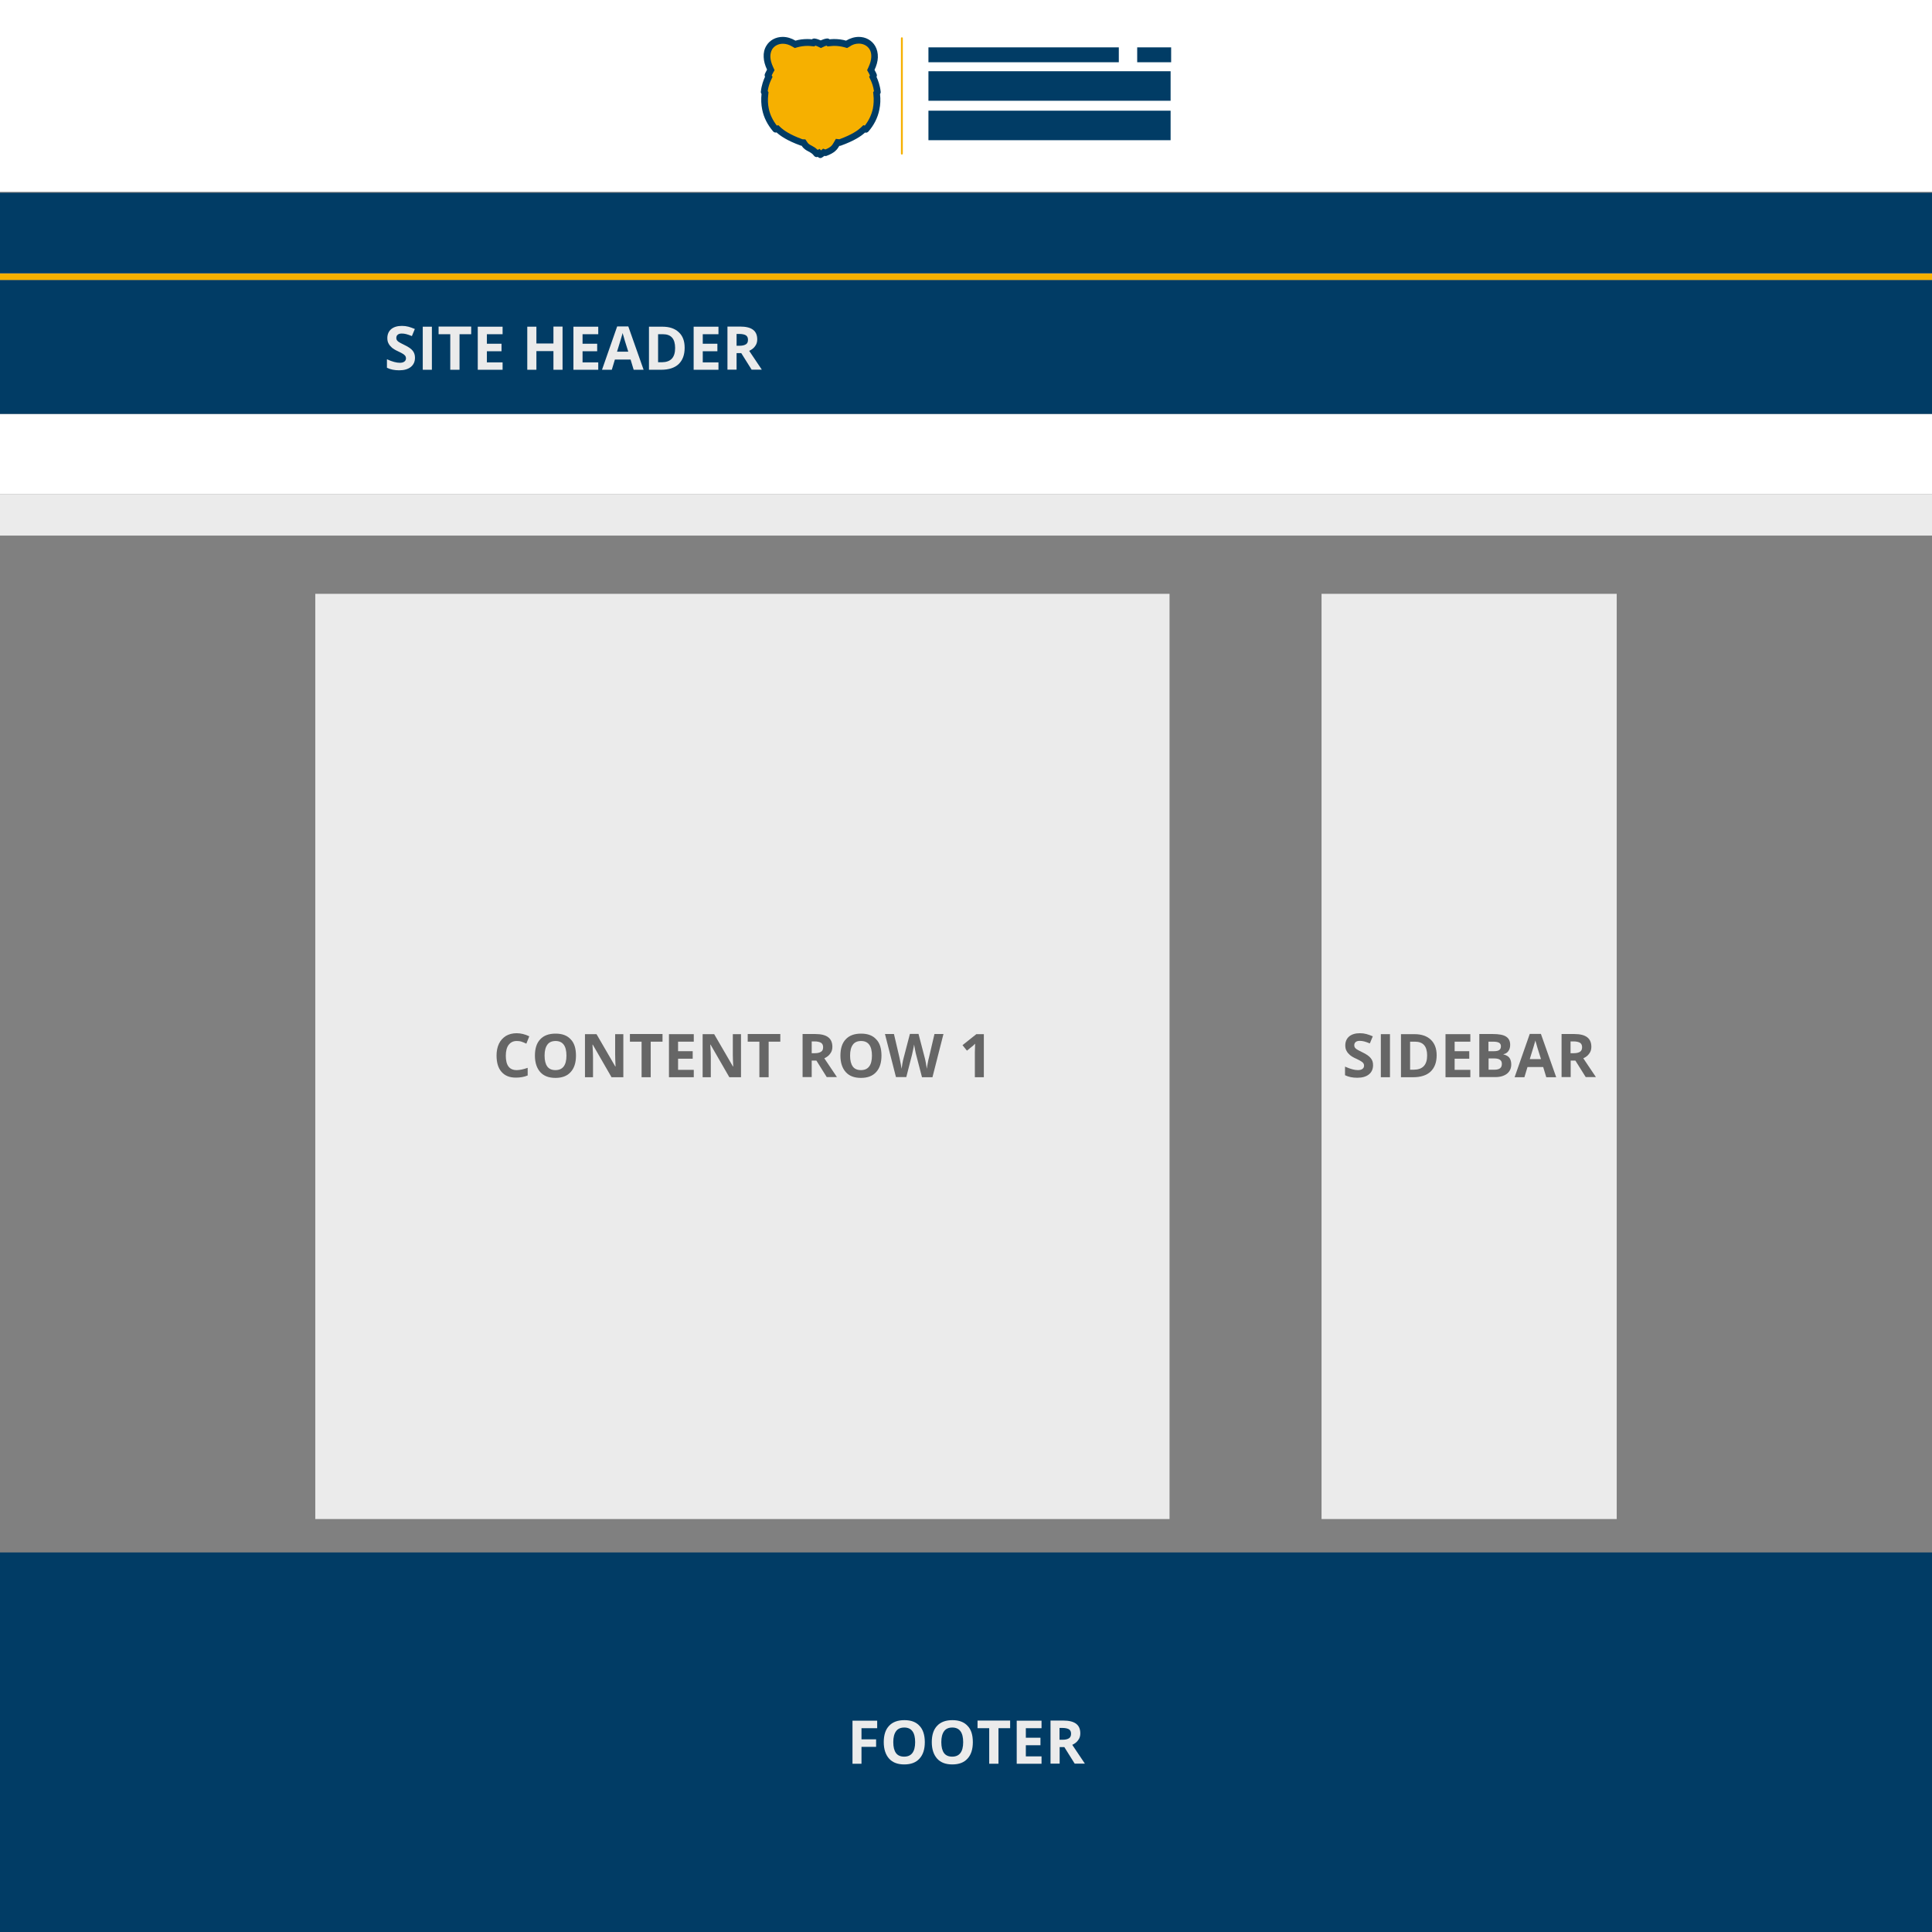
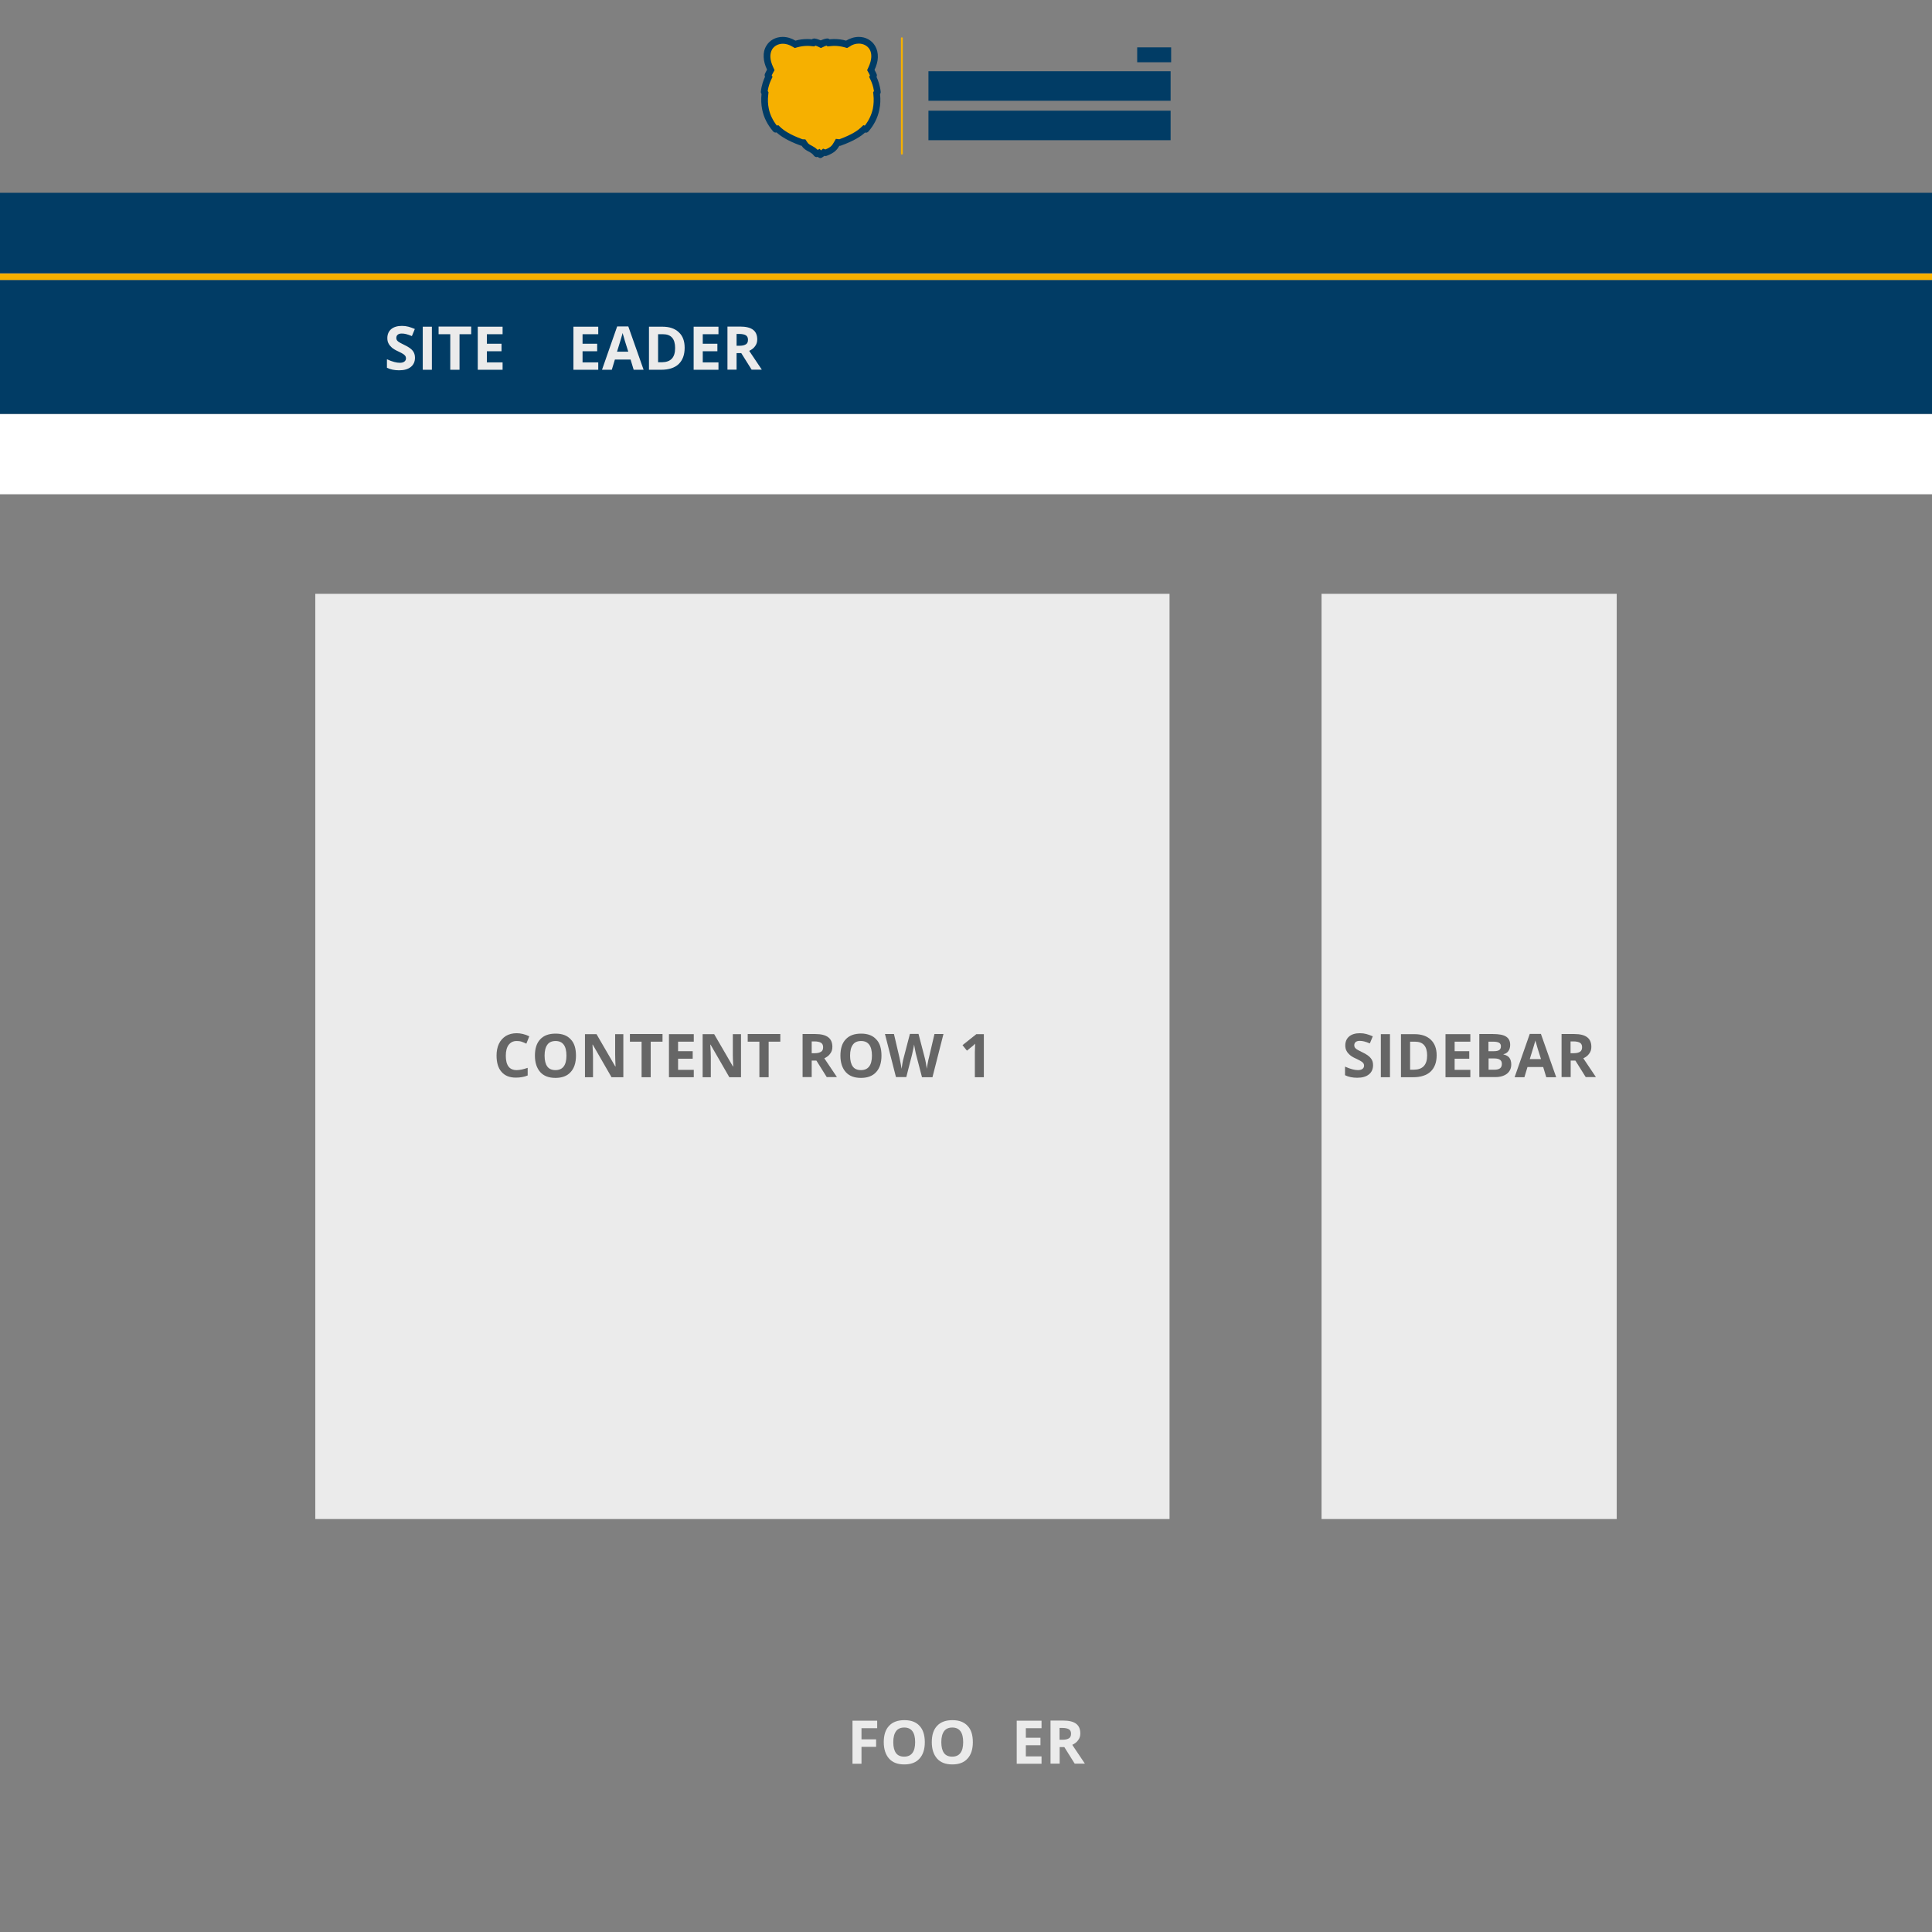
<svg xmlns="http://www.w3.org/2000/svg" id="Layer_1" viewBox="0 0 1440 1440">
  <rect x="0" y="0" width="1440" height="1440" fill="#808080" stroke="none" />
  <style>
    .st0{fill:#fff}.st1{fill:#013c65}.st2{fill:#f6b000}.st3{fill:#ebebeb}.st4{fill:#666}
  </style>
-   <path id="XMLID_1034_" d="M0 0H1440V143H0z" class="st0" />
  <path id="XMLID_1039_" d="M0 143.7H1440V203.6H0z" class="st1" />
  <path id="XMLID_1040_" d="M0 203.9H1440V208.8H0z" class="st2" />
  <path id="XMLID_1043_" d="M0 308.5H1440V368.4H0z" class="st0" />
-   <path id="XMLID_1044_" d="M0 368.4H1440V399.2H0z" class="st3" />
+   <path id="XMLID_1044_" d="M0 368.4H1440H0z" class="st3" />
  <path id="XMLID_1045_" d="M985 442.6H1205V1132.2H985z" class="st3" />
  <path id="XMLID_38_" d="M235 442.6H871.7V1132.2H235z" class="st3" />
  <path id="XMLID_1042_" d="M0 208.8H1440V308.5H0z" class="st1" />
  <g id="XMLID_1058_">
    <path id="XMLID_1056_" d="M672.2,115.2c-0.4,0-0.7-0.3-0.7-0.7v-86c0-0.4,0.3-0.7,0.7-0.7c0.4,0,0.7,0.3,0.7,0.7v86 C672.9,114.9,672.6,115.2,672.2,115.2z" class="st2" />
    <g id="XMLID_1053_">
      <g id="XMLID_1054_">
        <path id="XMLID_22_" d="M610.3,114l-1.6,0.7c-1.6-2.1-3.3-3-4.9-3.9c-1.6-0.9-3-1.6-4.2-3.5l-0.7-1.1l-1.3-0.1 c-9.8-3.5-14.7-7-17.1-9.2l-1.1-1l-1.3,0.4c-3.9-4.5-6.4-9.6-7.6-15.1c-0.7-3.5-0.9-7.2-0.5-10.9l0.1-1.1l-0.7-0.8 c0.5-4.3,1.8-7.9,2.9-10.1l0.5-1.1l-0.6-1.1c0,0,0,0,0,0c0,0,0.7-1.5,1.5-2.9l0.6-1.1l-0.6-1.2c-1.4-2.9-2.2-5.7-2.3-8.3 c-0.1-2.7,0.5-5.1,1.7-7.1c2-3.4,5.8-5.4,10.1-5.4c2.8,0,5.6,0.8,8.2,2.4l0.9,0.6l1.1-0.3c2.4-0.7,5.3-1.1,8.2-1.1 c1.1,0,2.1,0.1,3.1,0.2l1.1,0.1l0.8-0.7c1.4,0.2,2.9,0.8,3.8,1.2l1,0.5l1-0.5c0.9-0.4,2.4-1,3.9-1.2l0.8,0.7l1.1-0.2 c1-0.1,2.1-0.2,3.1-0.2c2.8,0,5.8,0.4,8.2,1.1l1.1,0.3l0.9-0.6c2.6-1.6,5.5-2.4,8.2-2.4c4.3,0,8.1,2,10.1,5.4 c1.2,2,1.8,4.5,1.7,7.1c-0.1,2.6-0.9,5.4-2.3,8.3L649,52l0.6,1.1c0.8,1.4,1.4,2.9,1.5,3l-0.6,1.1l0.5,1c1.1,2.3,2.4,5.9,2.9,10.2 l-0.7,0.8l0.1,1c0.4,3.7,0.3,7.4-0.5,10.9c-1.2,5.5-3.7,10.6-7.6,15.1l-1.3-0.3l-1.1,0.9c-2.4,2.2-7.3,5.7-17.2,9.2l-1.6-0.2 l-0.8,1.4c-1.3,2.1-2.6,4.4-8.3,6.5l-1.3-0.4l-1,0.9c-0.4,0.3-0.8,0.6-1.4,1L610.3,114z" class="st2" />
        <path id="XMLID_19_" d="M640.1,32.5c3.4,0,6.4,1.6,8,4.2c1,1.6,1.4,3.6,1.3,5.8c-0.1,2.3-0.8,4.8-2,7.4l-1.1,2.4 l1.3,2.3c0.3,0.6,0.6,1.1,0.8,1.6l-0.6,1.1l1.1,2.3c0.9,1.9,2,4.8,2.5,8.3l-0.6,0.8l0.2,2.1c0.4,3.4,0.2,6.9-0.4,10.1 c-1,4.6-3,8.9-6,12.7l-1.1-0.3l-2.1,2c-1.8,1.7-6.2,5-15.8,8.5l-2.6-0.3l-1.6,2.8c-1.1,1.9-2,3.4-6.2,5.1l-1.7-0.6l-1.6,1.3 L611,111l-1.6,0.7c-1.6-1.6-3.1-2.4-4.4-3.1c-1.5-0.8-2.5-1.3-3.3-2.6l-1.4-2.1l-2.2-0.1c-9.7-3.5-14.1-6.9-15.9-8.5l-2.1-2 l-1.1,0.3c-3-3.9-5.1-8.1-6-12.7c-0.7-3.3-0.8-6.7-0.4-10.1l0.2-2.1l-0.6-0.8c0.5-3.5,1.6-6.4,2.5-8.3l1.1-2.3l-0.6-1.1 c0.2-0.5,0.5-1.1,0.8-1.6l1.3-2.3l-1.1-2.4c-1.2-2.6-1.9-5.1-2-7.3c-0.1-2.2,0.4-4.2,1.3-5.8c1.6-2.6,4.6-4.2,8-4.2 c2.3,0,4.7,0.7,7,2.1l1.9,1.1l2.1-0.6c2.1-0.6,4.9-1,7.5-1c1,0,1.9,0.1,2.8,0.2l2.2,0.2l0.7-0.6c0.8,0.2,1.5,0.5,2.1,0.8l2.1,1 l2.1-1c0.5-0.3,1.3-0.6,2.1-0.8l0.7,0.6l2.2-0.2c0.9-0.1,1.9-0.2,2.8-0.2c2.6,0,5.3,0.4,7.5,1l2.1,0.6l1.9-1.1 C635.3,33.2,637.7,32.5,640.1,32.5 M640.1,27.5c-3.2,0-6.5,1-9.5,2.8c-2.6-0.8-5.8-1.2-8.9-1.2c-1.2,0-2.3,0.1-3.4,0.2 c-0.4-0.4-0.9-0.6-1.5-0.6c0,0-0.1,0-0.1,0c0,0-0.1,0-0.1,0c-0.1,0-0.2,0-0.3,0c-1.8,0.2-3.4,0.9-4.6,1.4 c-1.2-0.5-2.8-1.2-4.6-1.4c-0.1,0-0.2,0-0.3,0c-0.6,0-1.2,0.2-1.6,0.6c-1.1-0.1-2.2-0.2-3.4-0.2c-3.1,0-6.3,0.4-8.9,1.2 c-3-1.8-6.3-2.8-9.5-2.8c-5.2,0-9.8,2.5-12.2,6.6c-1.5,2.4-2.2,5.4-2,8.5c0.1,3,1,6.1,2.5,9.3c-0.9,1.6-1.6,3.2-1.6,3.2 c-0.3,0.7-0.2,1.4,0.1,2.1c-1.1,2.4-2.6,6.3-3.1,11c-0.1,0.7,0.1,1.3,0.5,1.8c-0.4,4-0.3,7.9,0.5,11.7c1.2,6,4,11.4,8.2,16.3 c0.5,0.5,1.1,0.8,1.8,0.8c0.2,0,0.4,0,0.6-0.1c0,0,0,0,0.1,0c2.6,2.4,7.7,6.1,18,9.8c0.2,0.1,0.4,0.1,0.7,0.1 c1.5,2.4,3.4,3.4,5.1,4.3c1.5,0.8,2.9,1.5,4.2,3.3c0.5,0.6,1.2,0.9,1.9,0.9c0,0,0,0,0,0c0.3,0,0.6-0.1,0.9-0.2 c0.2,0.2,0.3,0.3,0.5,0.5c0.4,0.2,0.8,0.4,1.3,0.4c0.4,0,0.9-0.1,1.3-0.4c0.5-0.3,1.1-0.7,1.7-1.2c0.2,0.1,0.5,0.1,0.8,0.1 c0.3,0,0.6,0,0.8-0.1c6.2-2.3,8-4.8,9.6-7.5c0.1,0,0.2,0,0.2,0c0.3,0,0.5,0,0.8-0.1c10.3-3.7,15.5-7.3,18.1-9.8c0,0,0.1,0,0.1,0 c0.2,0.1,0.4,0.1,0.6,0.1c0.7,0,1.3-0.3,1.8-0.8c4.2-4.8,7-10.3,8.2-16.3c0.8-3.8,1-7.7,0.5-11.7c0.4-0.5,0.6-1.1,0.5-1.8 c-0.5-4.7-2-8.6-3.1-11c0.3-0.6,0.4-1.4,0.1-2c0-0.1-0.7-1.7-1.6-3.2c1.5-3.2,2.4-6.3,2.5-9.3c0.1-3.2-0.6-6.1-2-8.5 C649.8,30,645.2,27.5,640.1,27.5L640.1,27.5z" class="st1" />
      </g>
    </g>
-     <path id="XMLID_1052_" d="M692 35.3H833.9V46.4H692z" class="st1" />
    <path id="XMLID_1051_" d="M847.6 35.3H872.9V46.4H847.6z" class="st1" />
    <path id="XMLID_1049_" d="M692 53.1H872.5V75.1H692z" class="st1" />
    <path id="XMLID_1038_" d="M692 82.5H872.5V104.5H692z" class="st1" />
  </g>
  <g id="XMLID_92_">
    <path id="XMLID_93_" d="M385.1,775.9c-2.6,0-4.5,1-6,2.9c-1.4,1.9-2.1,4.6-2.1,8.1c0,7.2,2.7,10.7,8.1,10.7 c2.3,0,5-0.6,8.2-1.7v5.7c-2.6,1.1-5.6,1.6-8.8,1.6c-4.7,0-8.2-1.4-10.7-4.3c-2.5-2.8-3.7-6.9-3.7-12.2c0-3.3,0.6-6.3,1.8-8.8 c1.2-2.5,3-4.4,5.2-5.8c2.3-1.3,4.9-2,8-2c3.1,0,6.3,0.8,9.4,2.3l-2.2,5.5c-1.2-0.6-2.4-1.1-3.6-1.5S386.3,775.9,385.1,775.9z" class="st4" />
    <path id="XMLID_95_" d="M429.3,786.8c0,5.3-1.3,9.4-4,12.3c-2.6,2.9-6.4,4.3-11.3,4.3s-8.7-1.4-11.3-4.3 c-2.6-2.9-4-7-4-12.3c0-5.3,1.3-9.4,4-12.2c2.6-2.8,6.4-4.2,11.4-4.2s8.7,1.4,11.3,4.3C428,777.3,429.3,781.4,429.3,786.8z M405.9,786.8c0,3.6,0.7,6.3,2,8.1s3.4,2.7,6.1,2.7c5.4,0,8.2-3.6,8.2-10.8c0-7.2-2.7-10.9-8.1-10.9c-2.7,0-4.8,0.9-6.1,2.7 C406.6,780.5,405.9,783.2,405.9,786.8z" class="st4" />
    <path id="XMLID_98_" d="M464.5,802.9h-8.7l-14-24.3h-0.2c0.3,4.3,0.4,7.4,0.4,9.2v15.1H436v-32.1h8.6l14,24.1h0.2 c-0.2-4.2-0.3-7.1-0.3-8.9v-15.2h6.1V802.9z" class="st4" />
    <path id="XMLID_100_" d="M485,802.9h-6.8v-26.5h-8.7v-5.7h24.3v5.7H485V802.9z" class="st4" />
    <path id="XMLID_102_" d="M517.1,802.9h-18.5v-32.1h18.5v5.6h-11.7v7.1h10.9v5.6h-10.9v8.3h11.7V802.9z" class="st4" />
    <path id="XMLID_104_" d="M552.3,802.9h-8.7l-14-24.3h-0.2c0.3,4.3,0.4,7.4,0.4,9.2v15.1h-6.1v-32.1h8.6l14,24.1h0.2 c-0.2-4.2-0.3-7.1-0.3-8.9v-15.2h6.1V802.9z" class="st4" />
    <path id="XMLID_106_" d="M572.8,802.9H566v-26.5h-8.7v-5.7h24.3v5.7h-8.7V802.9z" class="st4" />
    <path id="XMLID_108_" d="M605,790.5v12.3h-6.8v-32.1h9.4c4.4,0,7.6,0.8,9.7,2.4c2.1,1.6,3.1,4,3.1,7.2 c0,1.9-0.5,3.6-1.6,5c-1,1.5-2.5,2.6-4.4,3.5c4.8,7.2,8,11.9,9.4,14h-7.6l-7.7-12.3H605z M605,785h2.2c2.2,0,3.7-0.4,4.8-1.1 s1.5-1.8,1.5-3.4c0-1.5-0.5-2.6-1.6-3.3c-1-0.6-2.7-1-4.9-1H605V785z" class="st4" />
    <path id="XMLID_111_" d="M657,786.8c0,5.3-1.3,9.4-4,12.3c-2.6,2.9-6.4,4.3-11.3,4.3s-8.7-1.4-11.3-4.3 c-2.6-2.9-4-7-4-12.3c0-5.3,1.3-9.4,4-12.2c2.6-2.8,6.4-4.2,11.4-4.2s8.7,1.4,11.3,4.3C655.7,777.3,657,781.4,657,786.8z M633.6,786.8c0,3.6,0.7,6.3,2,8.1s3.4,2.7,6.1,2.7c5.4,0,8.2-3.6,8.2-10.8c0-7.2-2.7-10.9-8.1-10.9c-2.7,0-4.8,0.9-6.1,2.7 C634.3,780.5,633.6,783.2,633.6,786.8z" class="st4" />
    <path id="XMLID_114_" d="M695,802.9h-7.8l-4.4-16.9c-0.2-0.6-0.4-1.8-0.8-3.7c-0.4-1.9-0.6-3.1-0.7-3.8 c-0.1,0.8-0.3,2.1-0.7,3.8c-0.4,1.8-0.6,3-0.8,3.7l-4.3,16.8h-7.7l-8.2-32.1h6.7l4.1,17.5c0.7,3.2,1.2,6,1.6,8.4 c0.1-0.8,0.3-2.1,0.6-3.9c0.3-1.8,0.6-3.1,0.9-4.1l4.7-18h6.4l4.7,18c0.2,0.8,0.5,2,0.8,3.7c0.3,1.7,0.5,3.1,0.7,4.3 c0.1-1.1,0.4-2.6,0.7-4.3c0.3-1.7,0.6-3.1,0.9-4.1l4.1-17.5h6.7L695,802.9z" class="st4" />
    <path id="XMLID_116_" d="M733.4,802.9h-6.8v-18.6l0.1-3.1l0.1-3.3c-1.1,1.1-1.9,1.9-2.4,2.2l-3.7,3l-3.3-4.1l10.3-8.2 h5.6V802.9z" class="st4" />
  </g>
  <g id="XMLID_66_">
    <path id="XMLID_67_" d="M309.3,266.6c0,2.9-1,5.2-3.1,6.9c-2.1,1.7-5,2.5-8.7,2.5c-3.4,0-6.5-0.6-9.1-1.9v-6.3 c2.2,1,4,1.6,5.5,2c1.5,0.4,2.9,0.6,4.1,0.6c1.5,0,2.6-0.3,3.4-0.9c0.8-0.6,1.2-1.4,1.2-2.5c0-0.6-0.2-1.2-0.5-1.7 c-0.4-0.5-0.9-1-1.5-1.4c-0.7-0.5-2.1-1.2-4.2-2.2c-2-0.9-3.4-1.8-4.4-2.7s-1.8-1.8-2.4-3c-0.6-1.1-0.9-2.4-0.9-4 c0-2.8,1-5.1,2.9-6.7s4.6-2.4,8-2.4c1.7,0,3.3,0.2,4.8,0.6c1.5,0.4,3.1,1,4.8,1.7l-2.2,5.3c-1.7-0.7-3.1-1.2-4.3-1.5 c-1.1-0.3-2.2-0.4-3.3-0.4c-1.3,0-2.3,0.3-3,0.9s-1,1.4-1,2.4c0,0.6,0.1,1.1,0.4,1.6c0.3,0.4,0.7,0.9,1.3,1.3 c0.6,0.4,2,1.2,4.3,2.3c3,1.4,5.1,2.9,6.2,4.3C308.7,262.8,309.3,264.5,309.3,266.6z" class="st3" />
    <path id="XMLID_69_" d="M315.1,275.6v-32.1h6.8v32.1H315.1z" class="st3" />
    <path id="XMLID_71_" d="M342.4,275.6h-6.8v-26.5h-8.7v-5.7h24.3v5.7h-8.7V275.6z" class="st3" />
    <path id="XMLID_73_" d="M374.6,275.6h-18.5v-32.1h18.5v5.6h-11.7v7.1h10.9v5.6h-10.9v8.3h11.7V275.6z" class="st3" />
-     <path id="XMLID_77_" d="M419.3,275.6h-6.8v-13.9h-12.7v13.9H393v-32.1h6.8V256h12.7v-12.6h6.8V275.6z" class="st3" />
    <path id="XMLID_79_" d="M445.9,275.6h-18.5v-32.1h18.5v5.6h-11.7v7.1h10.9v5.6h-10.9v8.3h11.7V275.6z" class="st3" />
    <path id="XMLID_81_" d="M472.3,275.6l-2.3-7.6h-11.7l-2.3,7.6h-7.3l11.3-32.3h8.3l11.4,32.3H472.3z M468.3,262.2 c-2.2-6.9-3.4-10.8-3.6-11.8c-0.3-0.9-0.5-1.6-0.6-2.2c-0.5,1.9-1.9,6.5-4.2,13.9H468.3z" class="st3" />
    <path id="XMLID_84_" d="M510.3,259.2c0,5.3-1.5,9.3-4.5,12.2c-3,2.8-7.4,4.2-13,4.2h-9.1v-32.1h10.1 c5.2,0,9.3,1.4,12.2,4.2C508.9,250.4,510.3,254.2,510.3,259.2z M503.2,259.4c0-6.9-3-10.3-9.1-10.3h-3.6v20.9h2.9 C500,269.9,503.2,266.4,503.2,259.4z" class="st3" />
    <path id="XMLID_87_" d="M535.5,275.6H517v-32.1h18.5v5.6h-11.7v7.1h10.9v5.6h-10.9v8.3h11.7V275.6z" class="st3" />
    <path id="XMLID_89_" d="M549,263.2v12.3h-6.8v-32.1h9.4c4.4,0,7.6,0.8,9.7,2.4c2.1,1.6,3.1,4,3.1,7.2 c0,1.9-0.5,3.6-1.6,5c-1,1.5-2.5,2.6-4.4,3.5c4.8,7.2,8,11.9,9.4,14h-7.6l-7.7-12.3H549z M549,257.7h2.2c2.2,0,3.7-0.4,4.8-1.1 s1.5-1.8,1.5-3.4c0-1.5-0.5-2.6-1.6-3.3c-1-0.6-2.7-1-4.9-1H549V257.7z" class="st3" />
  </g>
  <g id="XMLID_42_">
    <path id="XMLID_43_" d="M1023.4,793.9c0,2.9-1,5.2-3.1,6.9c-2.1,1.7-5,2.5-8.7,2.5c-3.4,0-6.5-0.6-9.1-1.9V795 c2.2,1,4,1.6,5.5,2c1.5,0.4,2.9,0.6,4.1,0.6c1.5,0,2.6-0.3,3.4-0.9c0.8-0.6,1.2-1.4,1.2-2.5c0-0.6-0.2-1.2-0.5-1.7 c-0.4-0.5-0.9-1-1.6-1.4c-0.7-0.5-2.1-1.2-4.2-2.2c-2-0.9-3.4-1.8-4.4-2.7s-1.8-1.8-2.4-3c-0.6-1.1-0.9-2.4-0.9-4 c0-2.8,1-5.1,2.9-6.7c1.9-1.6,4.6-2.4,8-2.4c1.7,0,3.3,0.2,4.8,0.6s3.1,1,4.8,1.7l-2.2,5.3c-1.7-0.7-3.1-1.2-4.3-1.5 s-2.2-0.4-3.3-0.4c-1.3,0-2.3,0.3-3,0.9s-1,1.4-1,2.4c0,0.6,0.1,1.1,0.4,1.6c0.3,0.4,0.7,0.9,1.3,1.3c0.6,0.4,2,1.2,4.3,2.3 c3,1.4,5.1,2.9,6.2,4.3C1022.9,790.1,1023.4,791.8,1023.4,793.9z" class="st4" />
    <path id="XMLID_45_" d="M1029.2,802.9v-32.1h6.8v32.1H1029.2z" class="st4" />
    <path id="XMLID_47_" d="M1070.8,786.5c0,5.3-1.5,9.3-4.5,12.2c-3,2.8-7.4,4.2-13,4.2h-9.1v-32.1h10.1 c5.2,0,9.3,1.4,12.2,4.2C1069.3,777.7,1070.8,781.5,1070.8,786.5z M1063.7,786.7c0-6.9-3-10.3-9.1-10.3h-3.6v20.9h2.9 C1060.4,797.2,1063.7,793.7,1063.7,786.7z" class="st4" />
    <path id="XMLID_52_" d="M1095.9,802.9h-18.5v-32.1h18.5v5.6h-11.7v7.1h10.9v5.6h-10.9v8.3h11.7V802.9z" class="st4" />
    <path id="XMLID_55_" d="M1102.6,770.7h10c4.6,0,7.9,0.6,9.9,1.9c2.1,1.3,3.1,3.4,3.1,6.2c0,1.9-0.5,3.5-1.4,4.7 c-0.9,1.2-2.1,2-3.6,2.2v0.2c2,0.5,3.5,1.3,4.4,2.5c0.9,1.2,1.4,2.9,1.4,5c0,2.9-1.1,5.2-3.2,6.9c-2.1,1.6-5,2.5-8.6,2.5h-12V770.7 z M1109.5,783.5h4c1.8,0,3.2-0.3,4-0.9c0.8-0.6,1.2-1.5,1.2-2.8c0-1.2-0.5-2.1-1.4-2.6c-0.9-0.5-2.3-0.8-4.3-0.8h-3.6V783.5z M1109.5,788.9v8.4h4.4c1.9,0,3.3-0.4,4.2-1.1s1.3-1.8,1.3-3.3c0-2.7-1.9-4-5.7-4H1109.5z" class="st4" />
    <path id="XMLID_60_" d="M1152.5,802.9l-2.3-7.6h-11.7l-2.3,7.6h-7.3l11.3-32.3h8.3l11.4,32.3H1152.5z M1148.6,789.5 c-2.2-6.9-3.4-10.8-3.6-11.8c-0.3-0.9-0.5-1.6-0.6-2.2c-0.5,1.9-1.9,6.5-4.2,13.9H1148.6z" class="st4" />
    <path id="XMLID_63_" d="M1170.7,790.5v12.3h-6.8v-32.1h9.4c4.4,0,7.6,0.8,9.7,2.4c2.1,1.6,3.1,4,3.1,7.2 c0,1.9-0.5,3.6-1.6,5c-1,1.5-2.5,2.6-4.4,3.5c4.8,7.2,8,11.9,9.4,14h-7.6l-7.7-12.3H1170.7z M1170.7,785h2.2c2.2,0,3.7-0.4,4.8-1.1 c1-0.7,1.5-1.8,1.5-3.4c0-1.5-0.5-2.6-1.6-3.3c-1-0.6-2.7-1-4.9-1h-2.1V785z" class="st4" />
  </g>
-   <path id="XMLID_53_" d="M0 1157.1H1440V1440H0z" class="st1" />
  <g id="XMLID_14_">
    <path id="XMLID_16_" d="M642.1,1314.6h-6.7v-32.1h18.4v5.6h-11.7v8.3H653v5.6h-10.9V1314.6z" class="st3" />
    <path id="XMLID_23_" d="M689.3,1298.5c0,5.3-1.3,9.4-4,12.3c-2.6,2.9-6.4,4.3-11.3,4.3s-8.7-1.4-11.3-4.3 c-2.6-2.9-4-7-4-12.3c0-5.3,1.3-9.4,4-12.2c2.6-2.8,6.4-4.2,11.4-4.2s8.7,1.4,11.3,4.3C687.9,1289,689.3,1293.1,689.3,1298.5z M665.8,1298.5c0,3.6,0.7,6.3,2,8.1s3.4,2.7,6.1,2.7c5.4,0,8.2-3.6,8.2-10.8c0-7.2-2.7-10.9-8.1-10.9c-2.7,0-4.8,0.9-6.1,2.7 C666.5,1292.2,665.8,1294.9,665.8,1298.5z" class="st3" />
    <path id="XMLID_26_" d="M725.1,1298.5c0,5.3-1.3,9.4-4,12.3c-2.6,2.9-6.4,4.3-11.3,4.3c-4.9,0-8.7-1.4-11.3-4.3 c-2.6-2.9-4-7-4-12.3c0-5.3,1.3-9.4,4-12.2c2.6-2.8,6.4-4.2,11.4-4.2c4.9,0,8.7,1.4,11.3,4.3C723.8,1289,725.1,1293.1,725.1,1298.5 z M701.6,1298.5c0,3.6,0.7,6.3,2,8.1s3.4,2.7,6.1,2.7c5.4,0,8.2-3.6,8.2-10.8c0-7.2-2.7-10.9-8.1-10.9c-2.7,0-4.8,0.9-6.1,2.7 C702.3,1292.2,701.6,1294.9,701.6,1298.5z" class="st3" />
-     <path id="XMLID_29_" d="M744.1,1314.6h-6.8v-26.5h-8.7v-5.7h24.3v5.7h-8.7V1314.6z" class="st3" />
    <path id="XMLID_31_" d="M776.3,1314.6h-18.5v-32.1h18.5v5.6h-11.7v7.1h10.9v5.6h-10.9v8.3h11.7V1314.6z" class="st3" />
    <path id="XMLID_33_" d="M789.8,1302.2v12.3H783v-32.1h9.4c4.4,0,7.6,0.8,9.7,2.4c2.1,1.6,3.1,4,3.1,7.2 c0,1.9-0.5,3.6-1.6,5c-1,1.5-2.5,2.6-4.4,3.5c4.8,7.2,8,11.9,9.4,14h-7.6l-7.7-12.3H789.8z M789.8,1296.7h2.2 c2.2,0,3.7-0.4,4.8-1.1c1-0.7,1.5-1.8,1.5-3.4c0-1.5-0.5-2.6-1.6-3.3c-1-0.6-2.7-1-4.9-1h-2.1V1296.7z" class="st3" />
  </g>
</svg>